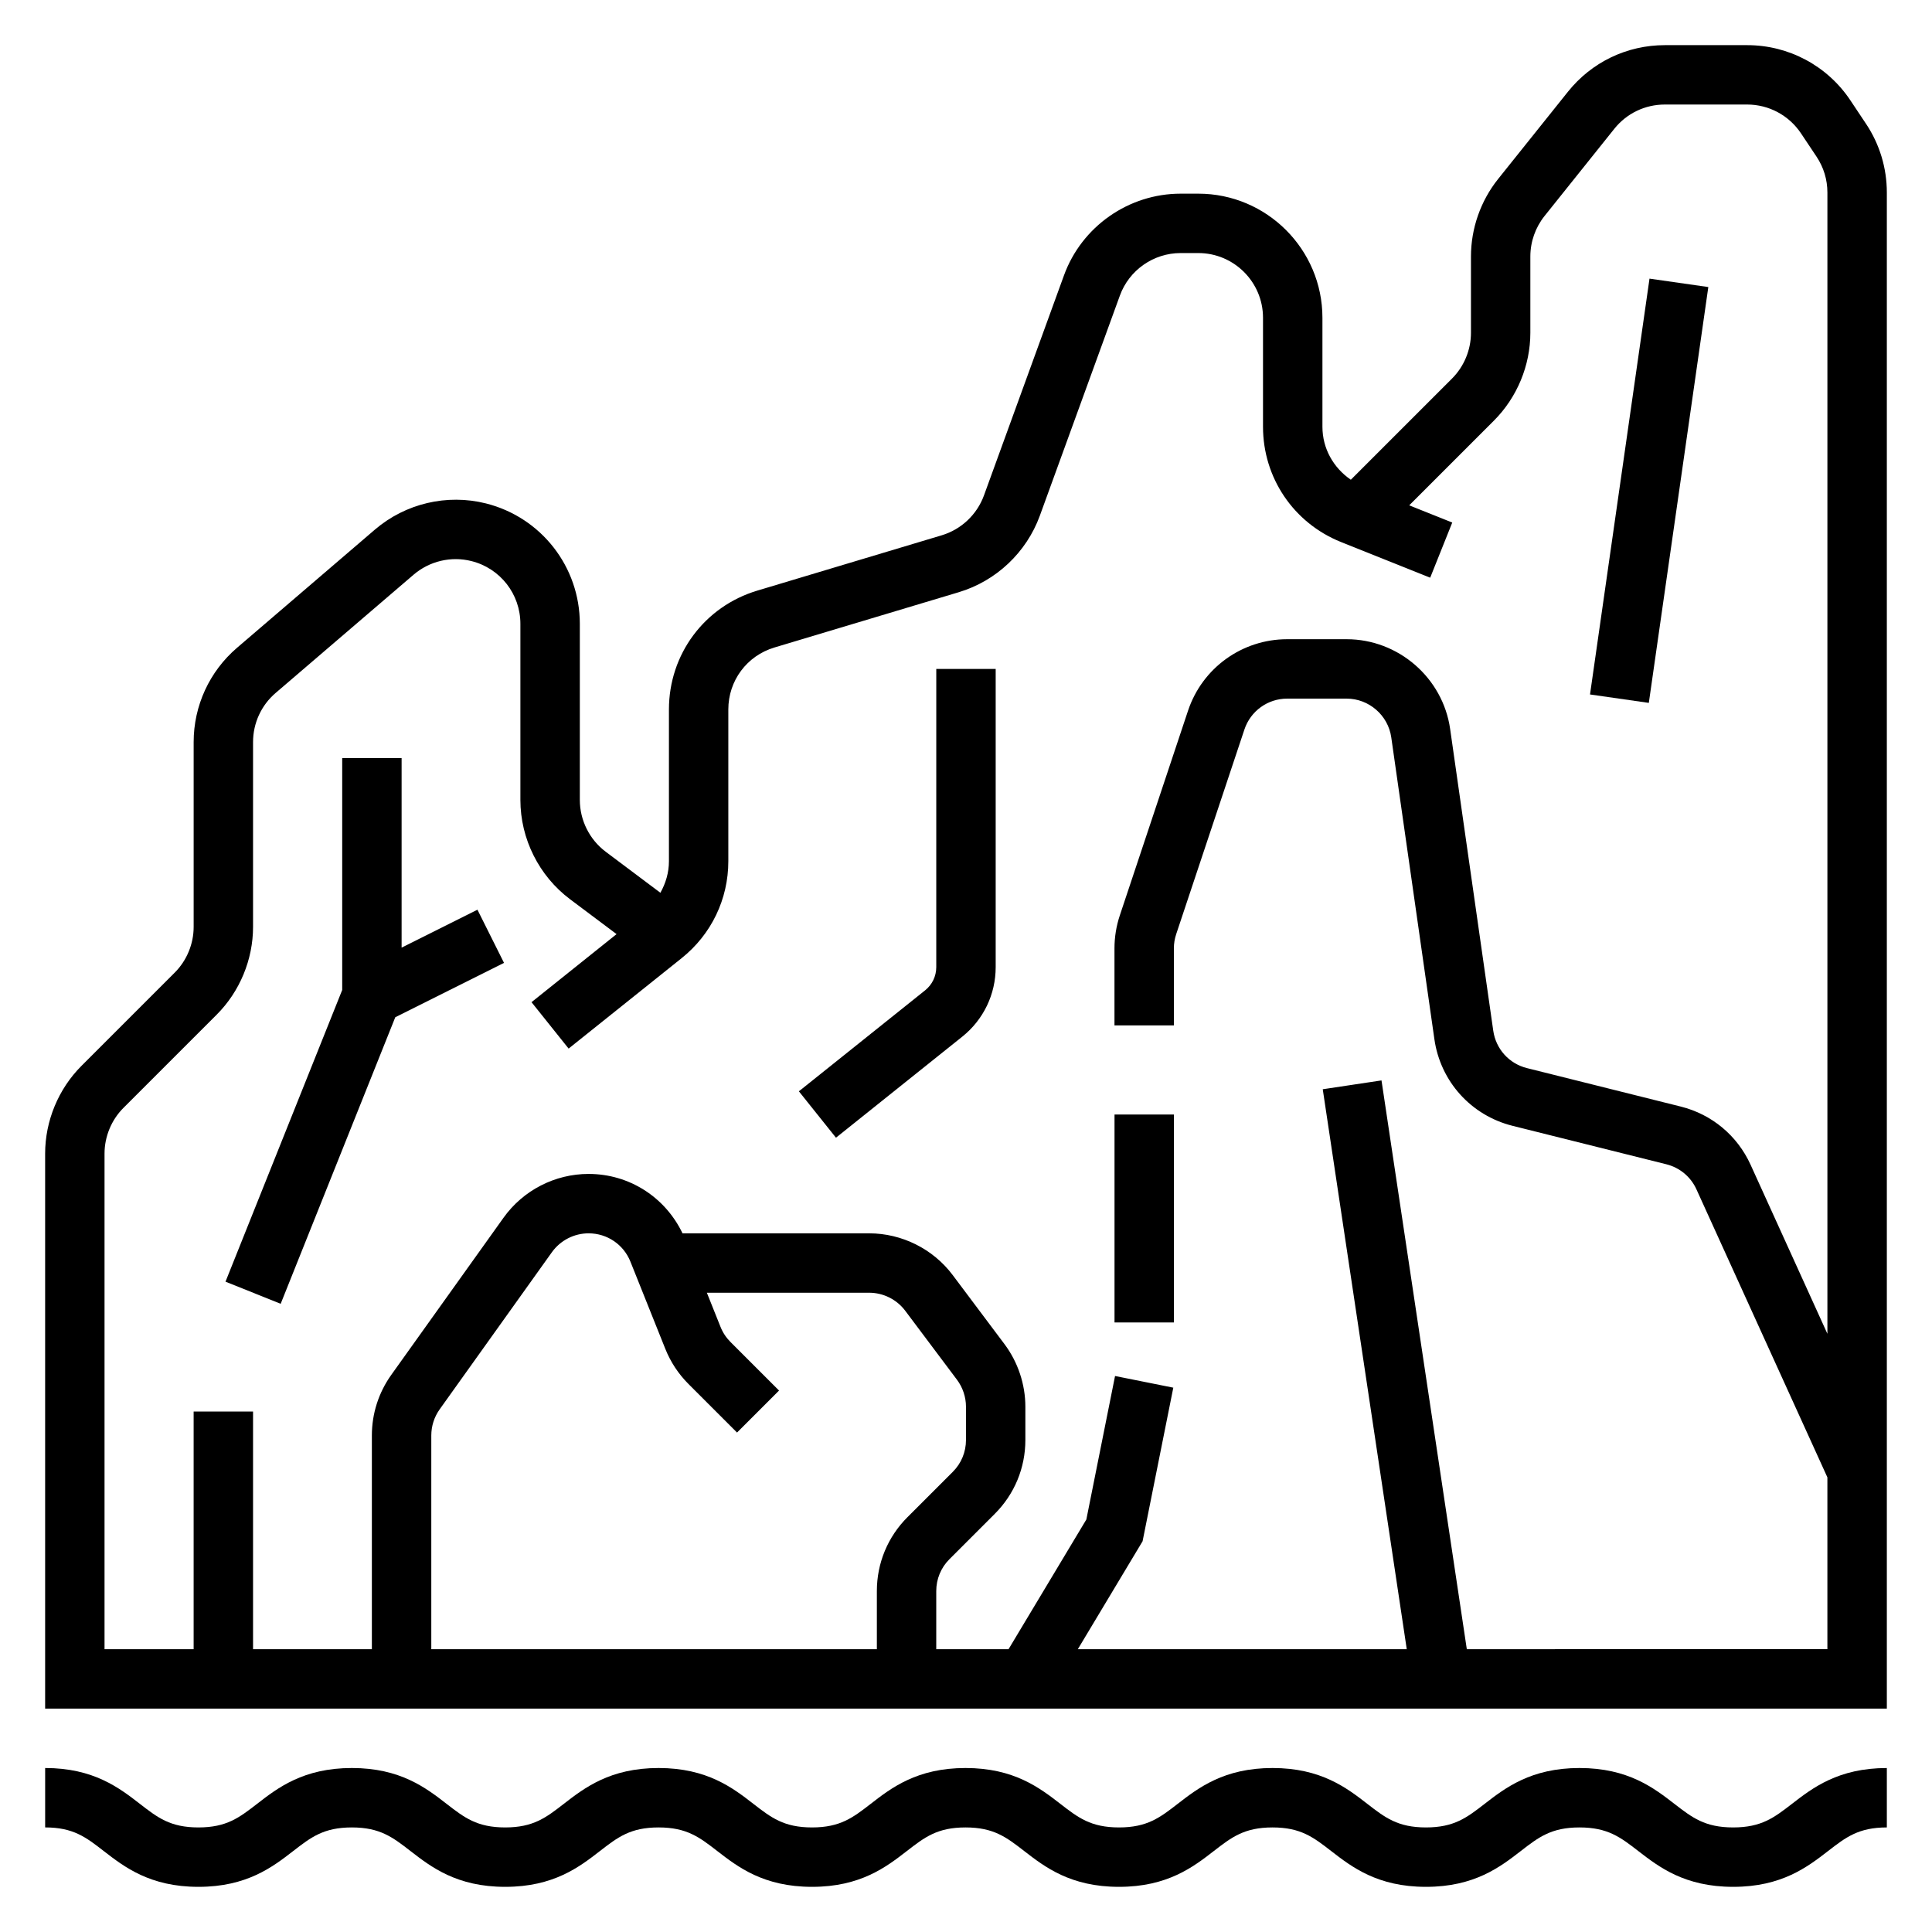
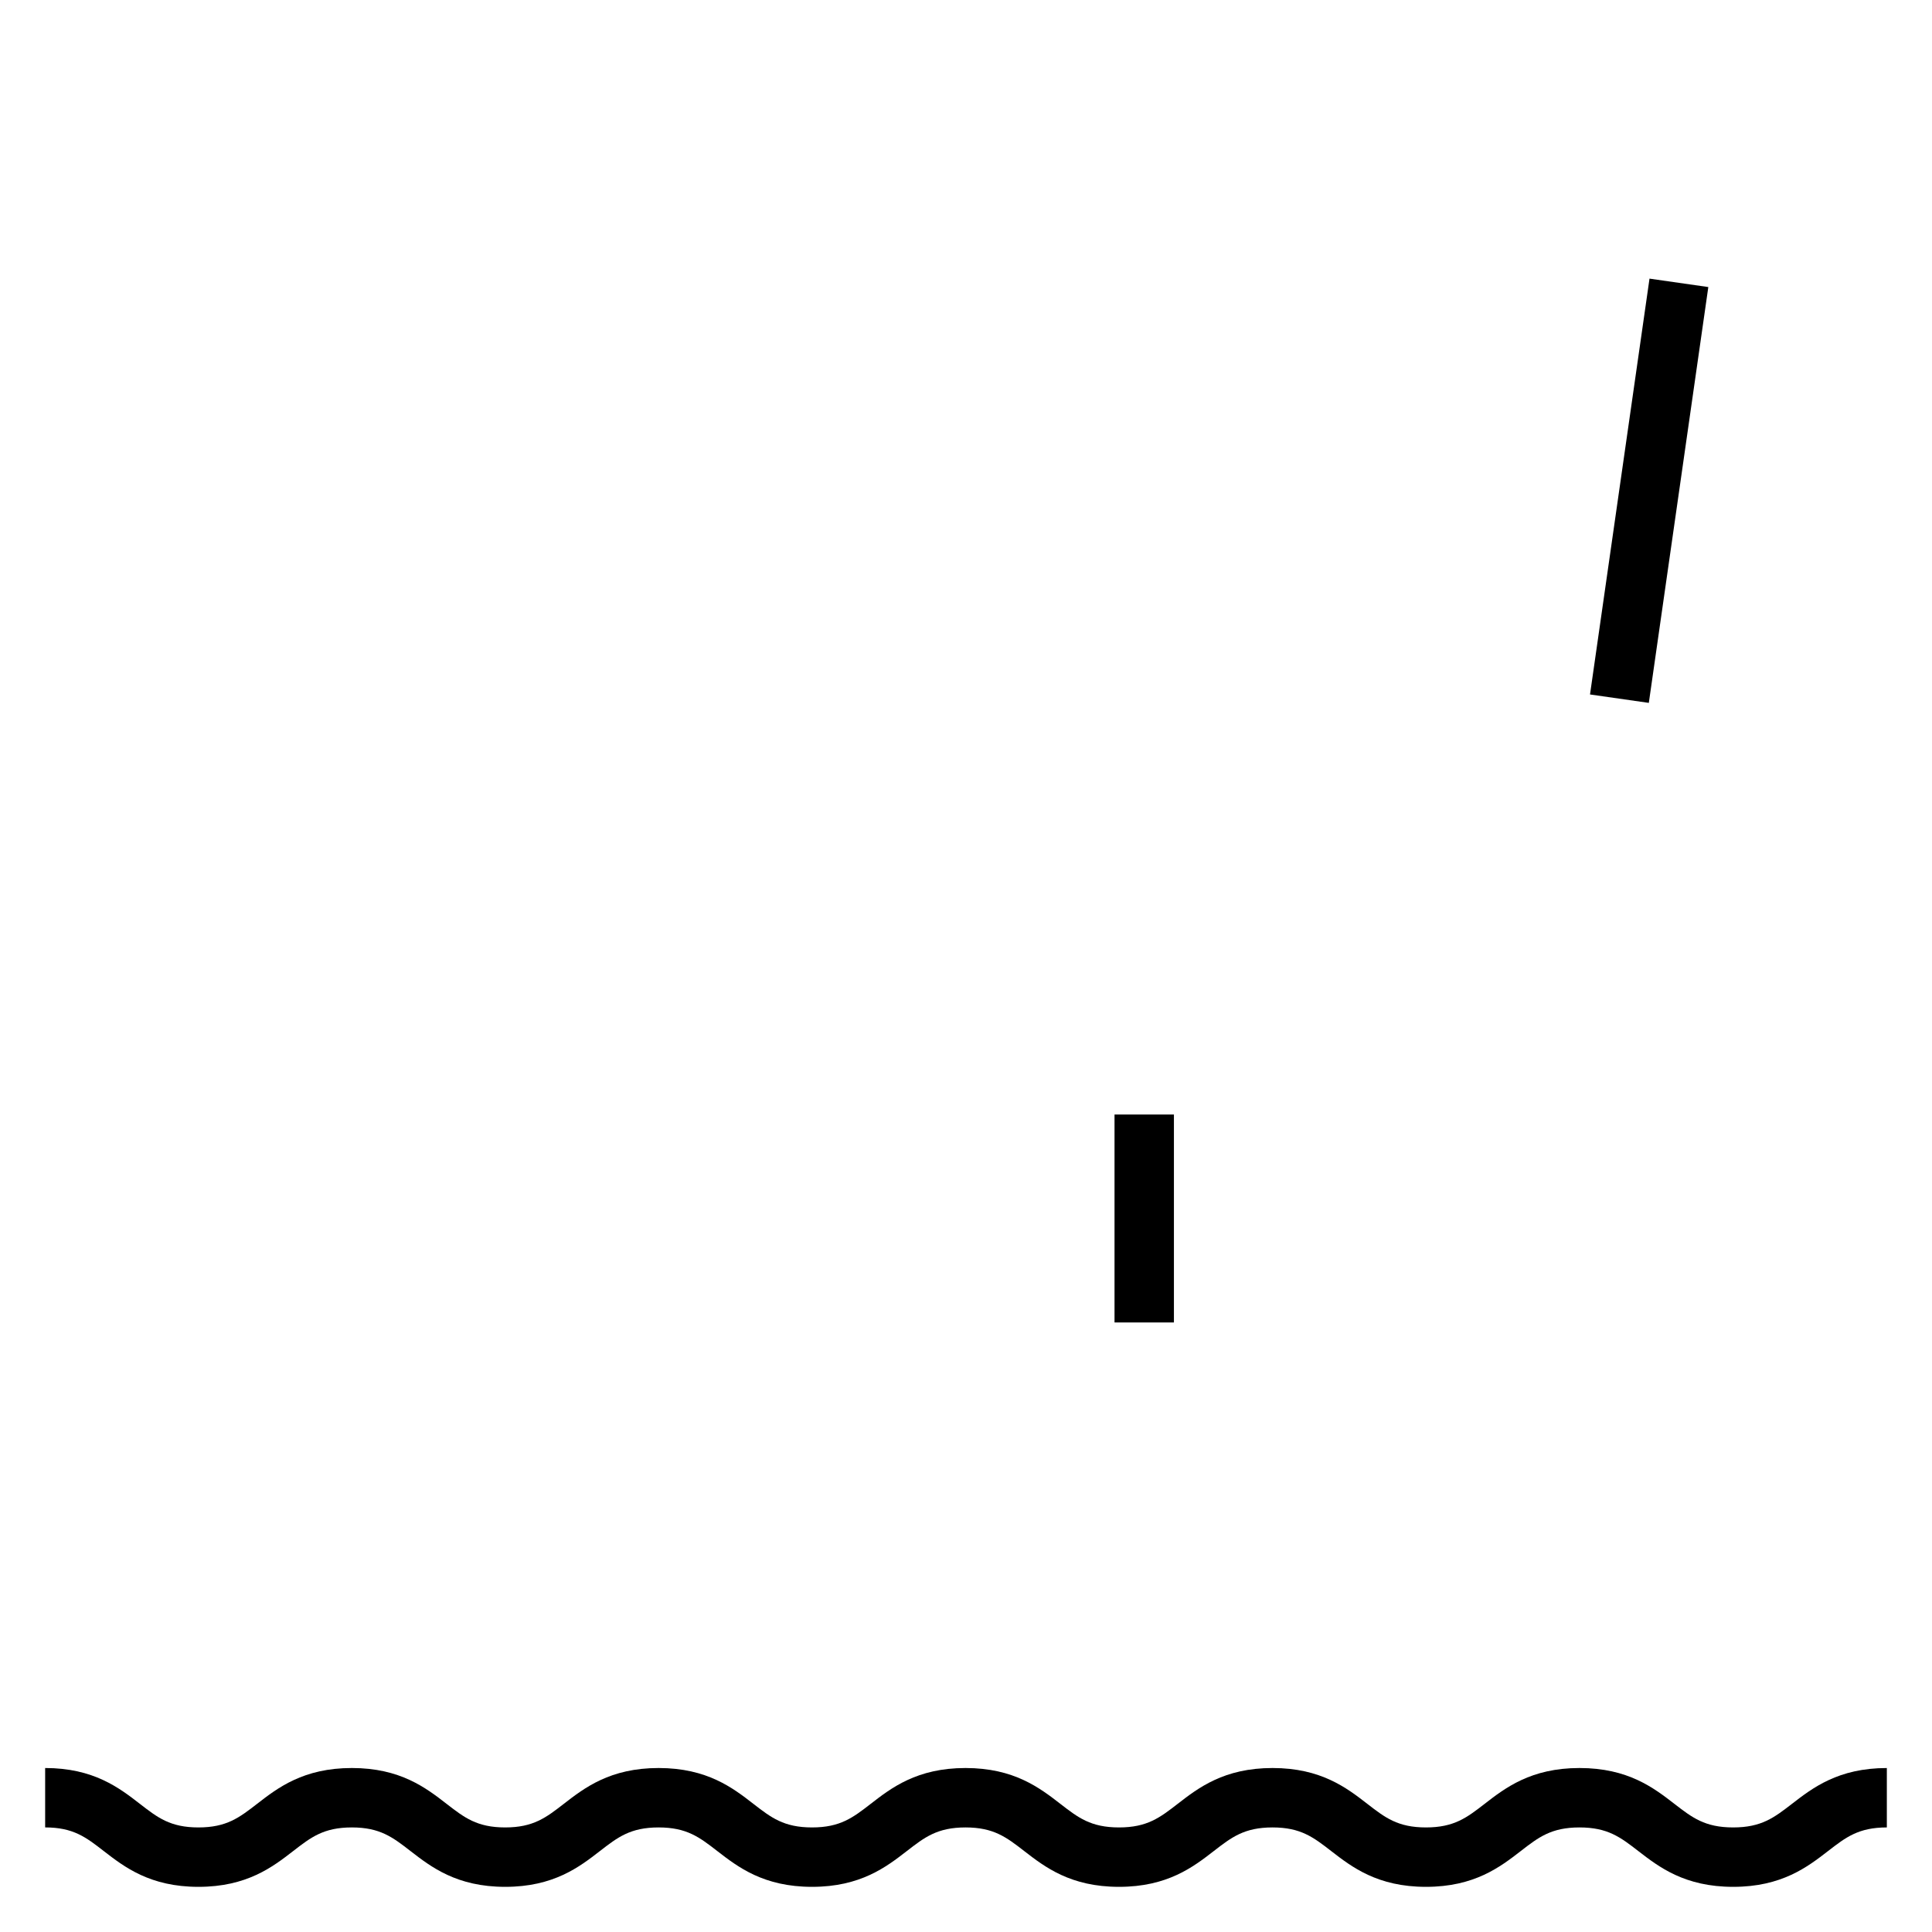
<svg xmlns="http://www.w3.org/2000/svg" fill="#000000" width="800px" height="800px" version="1.1" viewBox="144 144 512 512">
  <g>
-     <path d="m638.5 176.79-4.117-6.18c-6.106-9.172-16.34-14.645-27.363-14.645h-21.82c-10.043 0-19.406 4.504-25.68 12.344l-18.5 23.121c-4.641 5.809-7.199 13.105-7.199 20.547v20.223c0 4.512-1.828 8.934-5.023 12.121l-26.812 26.812c-4.606-3.156-7.527-8.266-7.527-14.027v-28.891c0-18.129-14.758-32.891-32.887-32.891h-4.691c-13.777 0-26.207 8.699-30.914 21.648l-21.207 58.324c-1.844 5.07-6.023 9.012-11.188 10.562l-48.863 14.656c-14.012 4.199-23.434 16.867-23.434 31.508v40.211c0 2.992-0.844 5.832-2.266 8.359l-14.492-10.871c-4.293-3.227-6.856-8.352-6.856-13.723v-46.68c0-15.113-10.242-28.238-24.914-31.914-10.312-2.574-21.301 0.023-29.379 6.934l-36.551 31.332c-7.305 6.262-11.496 15.367-11.496 24.988v48.98c0 4.512-1.828 8.934-5.023 12.121l-24.711 24.711c-6.113 6.117-9.625 14.594-9.625 23.246v147.08h488.07v-401.77c0-6.519-1.914-12.824-5.527-18.238zm-312.05 333.98 12.871 12.871 11.133-11.133-12.871-12.871c-1.148-1.148-2.039-2.496-2.644-4.016l-3.613-9.035h43.012c3.738 0 7.312 1.785 9.555 4.777l13.707 18.27c1.543 2.059 2.394 4.609 2.394 7.176v8.801c0 3.188-1.242 6.195-3.496 8.445l-12.004 12.004c-5.238 5.234-8.117 12.195-8.117 19.586v15.406h-118.08v-56.625c0-2.504 0.77-4.902 2.219-6.941l29.742-41.637c2.246-3.133 5.883-5.004 9.723-5.004 4.914 0 9.266 2.953 11.09 7.512l9.25 23.121c1.402 3.492 3.465 6.625 6.133 9.293zm206.27 70.281-22.609-150.73-15.57 2.34 22.262 148.39h-87.168l17.16-28.605 8.141-40.699-15.438-3.094-7.606 38.031-20.617 34.367h-19.16v-15.406c0-3.188 1.242-6.195 3.496-8.445l12.004-12.004c5.238-5.234 8.117-12.195 8.117-19.586v-8.801c0-5.953-1.969-11.848-5.543-16.617l-13.707-18.277c-5.191-6.93-13.48-11.07-22.148-11.07h-49.461c-4.59-9.598-14.129-15.742-24.891-15.742-8.918 0-17.344 4.336-22.531 11.594l-29.75 41.645c-3.367 4.719-5.152 10.285-5.152 16.086v56.625h-31.488v-62.977h-15.746v62.977h-23.613v-131.34c0-4.512 1.828-8.934 5.023-12.121l24.711-24.711c6.113-6.117 9.625-14.598 9.625-23.246v-48.98c0-5.016 2.18-9.762 5.992-13.02l36.551-31.332c4.211-3.606 9.934-4.969 15.32-3.613 7.641 1.906 12.984 8.746 12.984 16.625v46.68c0 10.297 4.922 20.129 13.152 26.309l12.336 9.25-22.539 18.035 9.832 12.297 29.969-23.977c7.852-6.277 12.355-15.637 12.355-25.68v-40.211c0-7.637 4.914-14.234 12.219-16.422l48.863-14.656c9.902-2.969 17.926-10.547 21.469-20.262l21.207-58.324c2.441-6.754 8.914-11.289 16.102-11.289h4.691c9.453 0 17.145 7.691 17.145 17.145v28.891c0 13.523 8.117 25.512 20.672 30.543l23.633 9.453 5.848-14.617-11.406-4.559 22.465-22.465c6.125-6.133 9.637-14.609 9.637-23.262v-20.223c0-3.883 1.332-7.684 3.754-10.715l18.5-23.121c3.269-4.086 8.148-6.43 13.383-6.43h21.82c5.738 0 11.074 2.859 14.266 7.637l4.117 6.172c1.891 2.824 2.883 6.113 2.883 9.508v302.45l-20.363-44.809c-3.519-7.731-10.258-13.344-18.492-15.406l-40.77-10.195c-4.738-1.18-8.234-5.07-8.926-9.902l-11.43-79.996c-1.941-13.543-13.727-23.762-27.422-23.762h-15.762c-11.934 0-22.492 7.606-26.27 18.934l-18.074 54.238c-0.941 2.824-1.422 5.777-1.422 8.77v20.395h15.742v-20.395c0-1.289 0.203-2.559 0.613-3.777l18.082-54.246c1.633-4.891 6.18-8.176 11.328-8.176h15.762c5.902 0 10.988 4.41 11.824 10.258l11.43 79.996c1.598 11.195 9.715 20.199 20.688 22.953l40.777 10.195c3.551 0.891 6.465 3.305 7.981 6.644l34.703 76.328v45.531z" />
-     <path d="m392.12 400.3c0 2.402-1.078 4.644-2.953 6.148l-33.457 26.758 9.832 12.297 33.457-26.766c5.641-4.512 8.867-11.234 8.867-18.438v-79.027h-15.742z" />
    <path d="m439.36 439.36h15.742v55.105h-15.742z" />
    <path d="m565.37 328.04 15.766-110.2 15.586 2.231-15.766 110.2z" />
-     <path d="m250.43 395.13v-50.238h-15.742v61.465l-30.93 77.305 14.625 5.856 30.371-75.941 28.812-14.406-7.039-14.09z" />
    <path d="m603.31 628.29c-7.496 0-10.871-2.613-15.547-6.227-5.488-4.246-12.305-9.52-25.184-9.52-12.863 0-19.68 5.273-25.16 9.516-4.672 3.613-8.043 6.231-15.527 6.231-7.469 0-10.84-2.613-15.508-6.227-5.481-4.246-12.297-9.52-25.152-9.52-12.863 0-19.68 5.273-25.16 9.516-4.668 3.613-8.043 6.231-15.523 6.231-7.477 0-10.848-2.613-15.516-6.227-5.488-4.246-12.297-9.52-25.16-9.52-12.855 0-19.68 5.273-25.152 9.516-4.664 3.613-8.043 6.231-15.52 6.231-7.477 0-10.848-2.613-15.516-6.227-5.473-4.246-12.289-9.52-25.152-9.52-12.855 0-19.672 5.273-25.145 9.516-4.668 3.613-8.035 6.231-15.508 6.231-7.461 0-10.832-2.613-15.5-6.227-5.469-4.238-12.281-9.52-25.133-9.52-12.855 0-19.672 5.273-25.145 9.516-4.668 3.613-8.047 6.231-15.516 6.231-7.461 0-10.824-2.613-15.484-6.227-5.473-4.238-12.289-9.52-25.137-9.52v15.742c7.461 0 10.824 2.613 15.484 6.227 5.481 4.238 12.289 9.52 25.137 9.52 12.855 0 19.672-5.273 25.152-9.516 4.668-3.613 8.027-6.227 15.508-6.227 7.461 0 10.832 2.613 15.5 6.227 5.469 4.234 12.277 9.516 25.133 9.516 12.855 0 19.672-5.273 25.145-9.516 4.668-3.613 8.035-6.227 15.508-6.227 7.477 0 10.848 2.613 15.516 6.227 5.481 4.242 12.297 9.516 25.152 9.516 12.863 0 19.68-5.273 25.16-9.516 4.664-3.613 8.035-6.227 15.512-6.227 7.477 0 10.848 2.613 15.516 6.227 5.481 4.242 12.297 9.516 25.16 9.516s19.68-5.273 25.16-9.516c4.668-3.613 8.043-6.227 15.523-6.227 7.469 0 10.84 2.613 15.508 6.227 5.477 4.242 12.297 9.516 25.152 9.516 12.863 0 19.688-5.273 25.168-9.516 4.664-3.613 8.043-6.227 15.52-6.227 7.496 0 10.871 2.613 15.547 6.227 5.488 4.242 12.312 9.516 25.184 9.516s19.695-5.273 25.184-9.516c4.668-3.613 8.043-6.227 15.539-6.227v-15.742c-12.871 0-19.688 5.273-25.176 9.516-4.676 3.609-8.051 6.227-15.547 6.227z" />
  </g>
</svg>